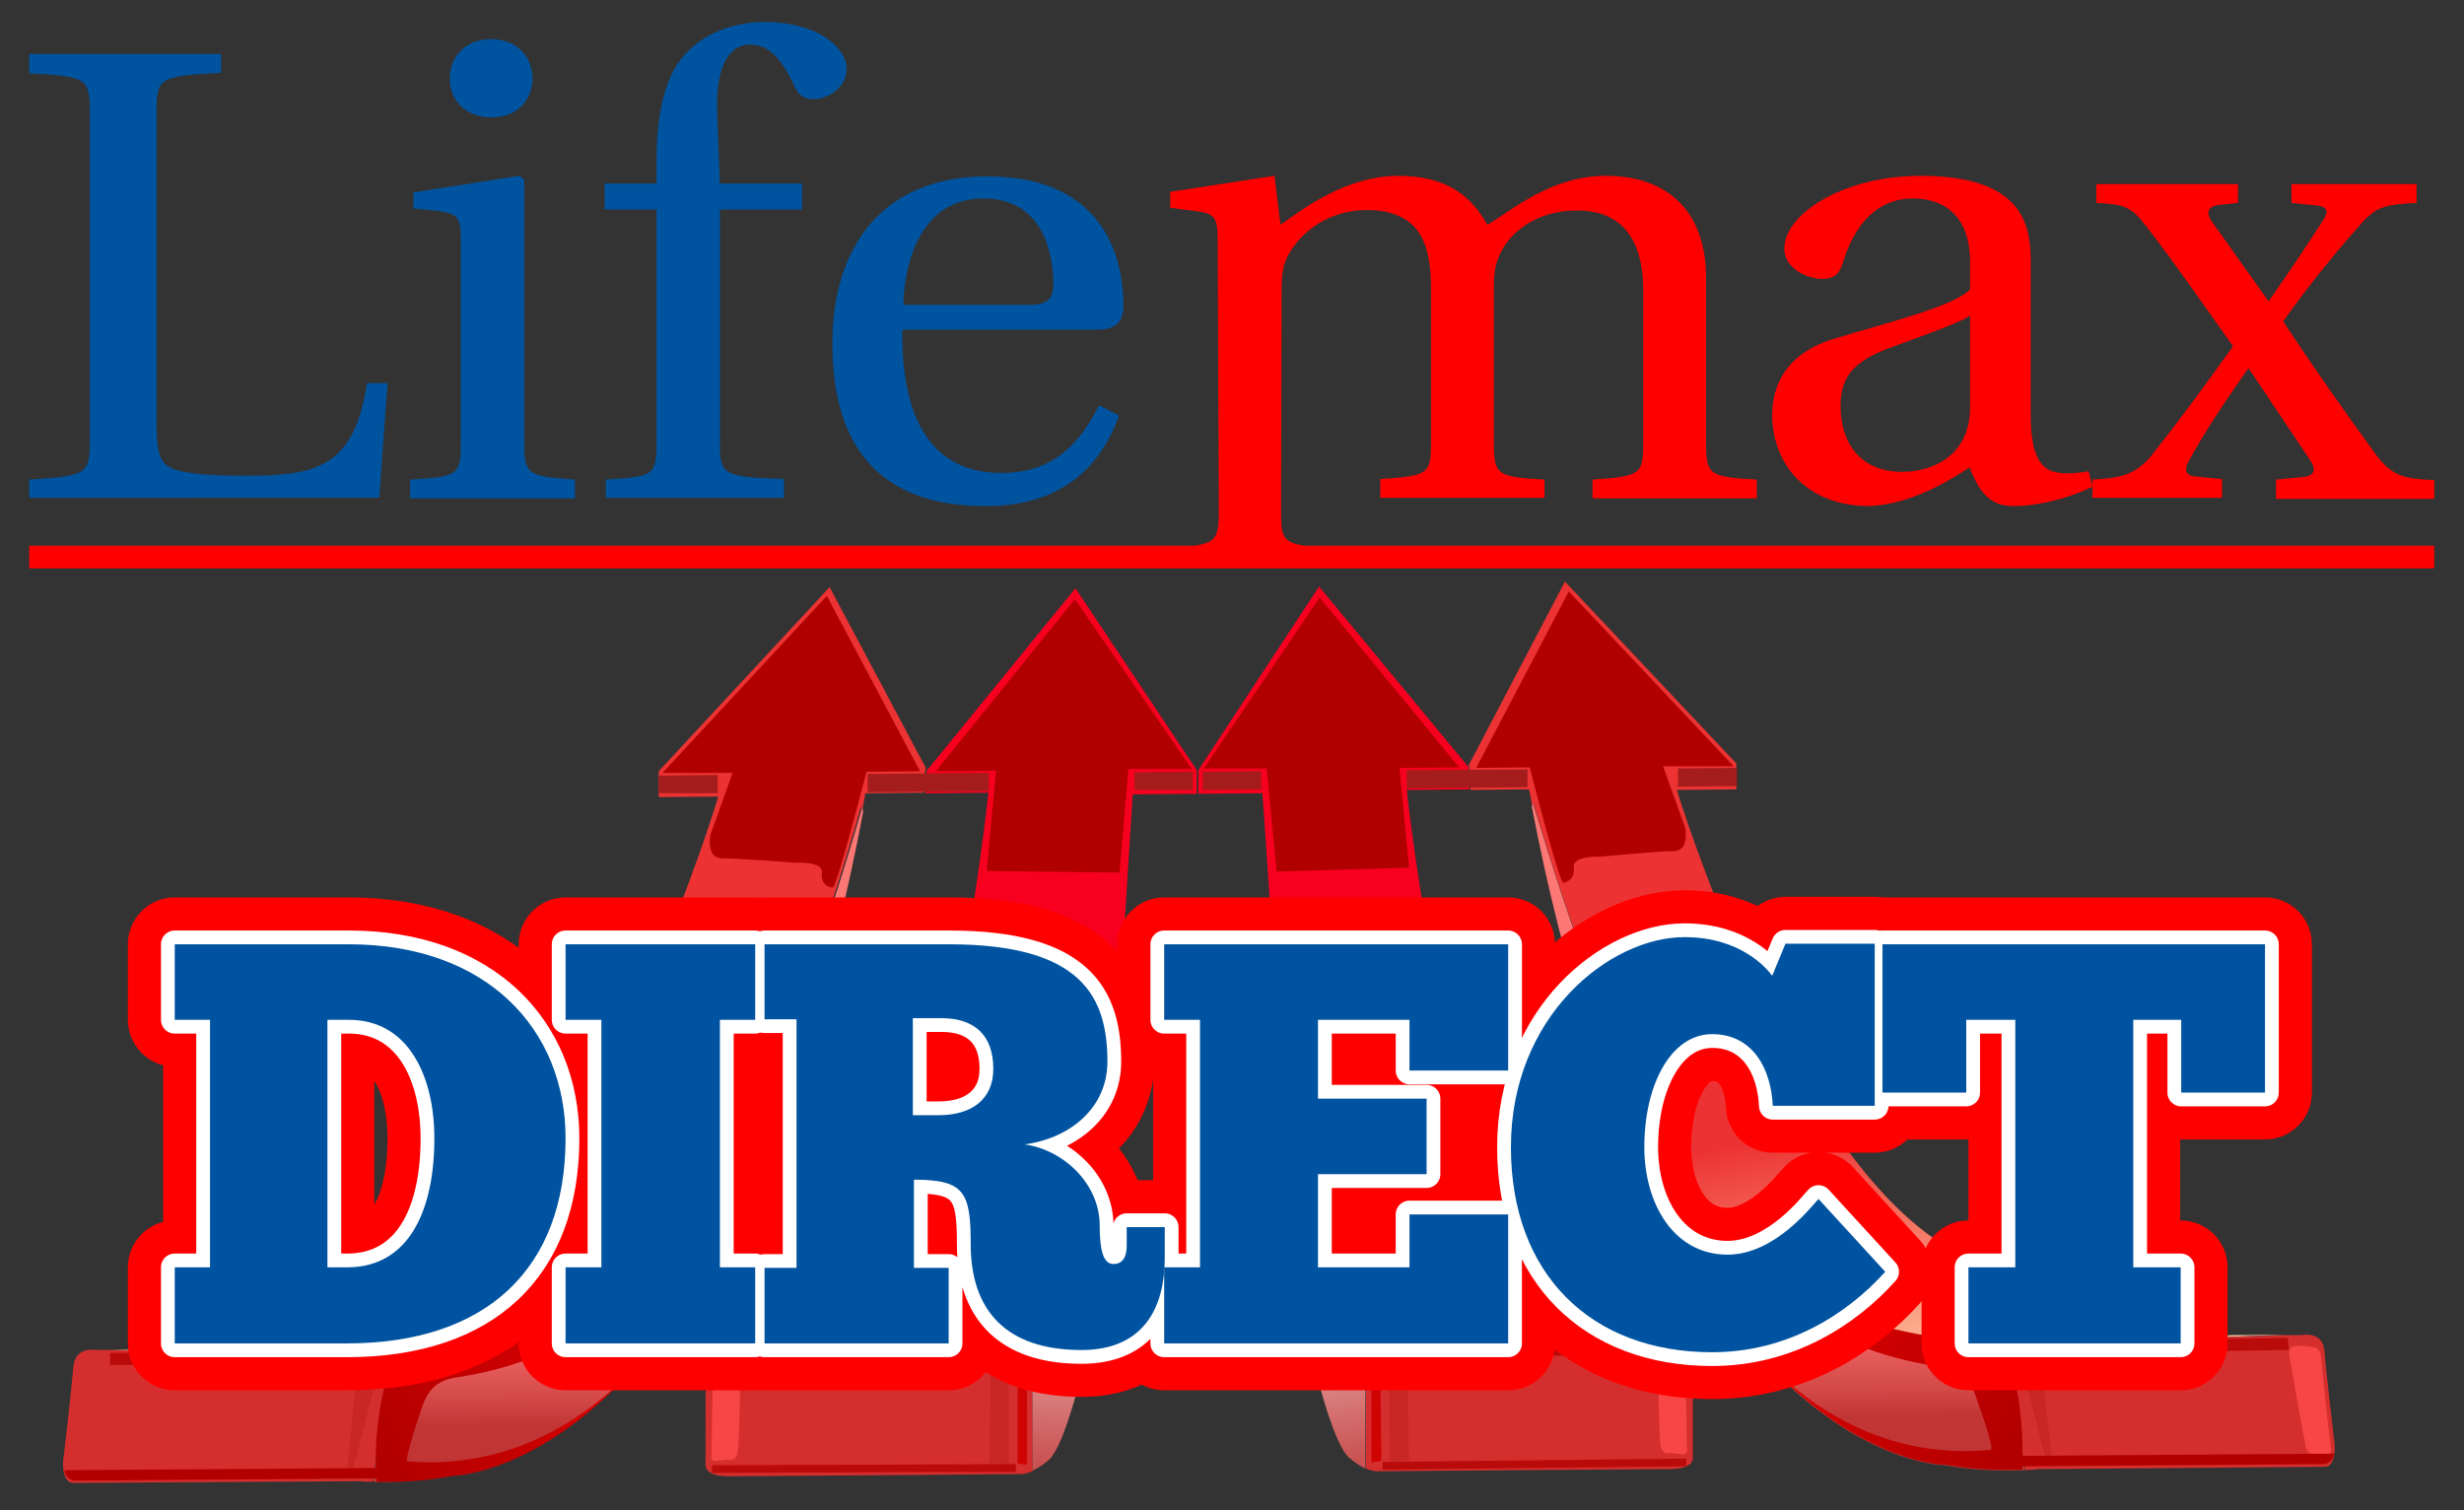
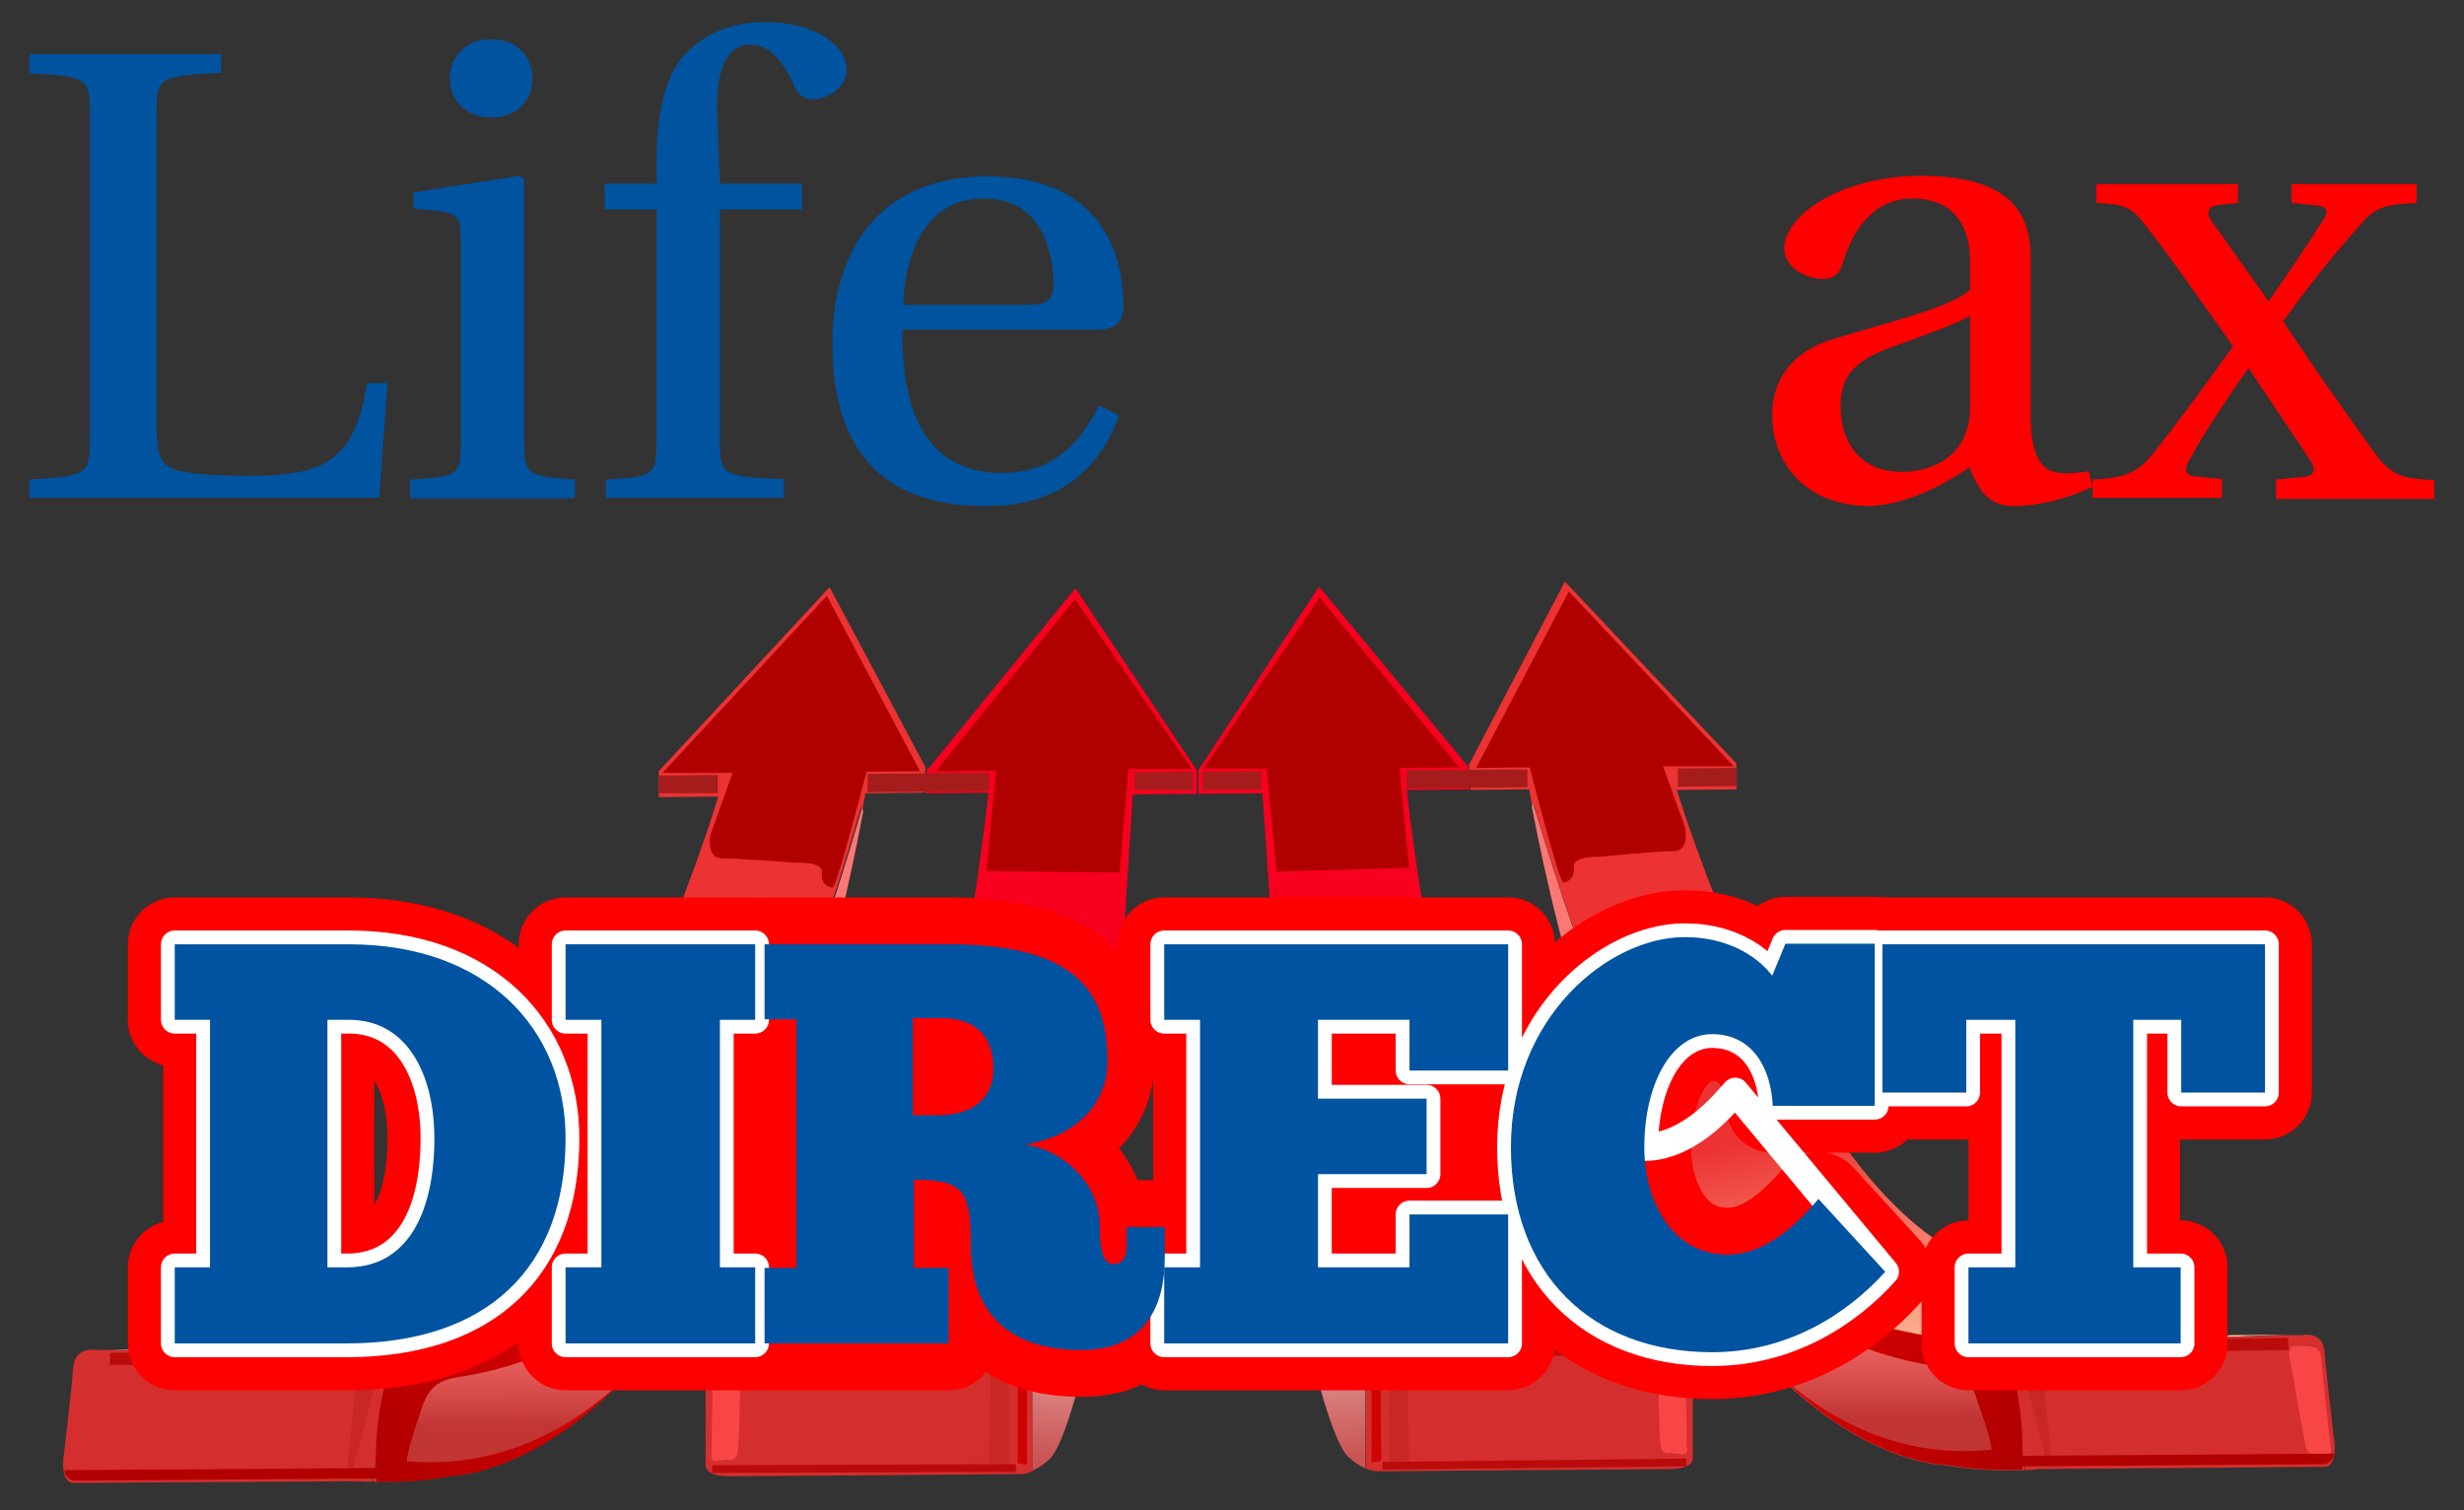
<svg xmlns="http://www.w3.org/2000/svg" version="1.1" x="0px" y="0px" viewBox="0 0 447 274" style="enable-background:new 0 0 447 274;" xml:space="preserve">
  <rect x="0" y="0" width="447" height="274" fill="#333333" stroke="none" />
  <style type="text/css">
	.st0{fill:url(#SVGID_1_);}
	.st1{fill:url(#SVGID_2_);}
	.st2{fill:#D52E2E;}
	.st3{fill:url(#SVGID_3_);}
	.st4{fill:#B00000;}
	.st5{fill:#A51C1C;}
	.st6{fill:#F84646;}
	.st7{fill:#C92626;}
	.st8{fill:#D00303;}
	.st9{fill:#BA0B0B;}
	.st10{fill:url(#SVGID_4_);}
	.st11{fill:url(#SVGID_5_);}
	.st12{fill:url(#SVGID_6_);}
	.st13{fill:#F02525;}
	.st14{fill:#D30B0B;}
	.st15{fill:url(#SVGID_7_);}
	.st16{fill:url(#SVGID_8_);}
	.st17{fill:url(#SVGID_9_);}
	.st18{fill:url(#SVGID_10_);}
	.st19{fill:url(#SVGID_11_);}
	.st20{fill:url(#SVGID_12_);}
	.st21{fill:none;stroke:#FF0000;stroke-width:17;stroke-linecap:round;stroke-linejoin:round;}
	.st22{fill:none;stroke:#FFFFFF;stroke-width:5;stroke-linecap:round;stroke-linejoin:round;}
	.st23{fill:#0053A0;}
	.st24{fill:#00539F;}
	.st25{fill:#FF0000;}
</style>
  <g id="Layer_3">
</g>
  <g id="Layer_1">
    <linearGradient id="SVGID_1_" gradientUnits="userSpaceOnUse" x1="131.5" y1="236.266" x2="108.612" y2="176.538" gradientTransform="matrix(1 -4.600000e-03 4.600000e-03 1 61.878 10.451)">
      <stop offset="0" style="stop-color:#F0CAC9" />
      <stop offset="5.707449e-02" style="stop-color:#F0B7B6" />
      <stop offset="0.311" style="stop-color:#EE6766" />
      <stop offset="0.427" style="stop-color:#ED4746" />
      <stop offset="0.657" style="stop-color:#ED4140" />
      <stop offset="0.726" style="stop-color:#F02C36" />
      <stop offset="0.828" style="stop-color:#F41429" />
      <stop offset="0.922" style="stop-color:#F60522" />
      <stop offset="1" style="stop-color:#F7001F" />
    </linearGradient>
    <path class="st0" d="M195.1,106.7l-26.8,32.9l-0.1-0.3c-0.2,1.5-0.2,3-0.3,4.6c11.4-0.1,11.4-0.1,11.4-0.1s-7.3,71.3-25.2,91.1   c-3.3,3.8-5.4,10.1-24.1,9.8c0,0-0.1,0-0.1,0l57.4,0c7.6,1.2,11.8-19.9,13.9-34.6c1.8-24.8,3.8-58.9,4.3-66c3.3,0,7.6-0.1,11.6-0.1   c0-1.4,0-2.9,0-4.3L195.1,106.7z" />
    <linearGradient id="SVGID_2_" gradientUnits="userSpaceOnUse" x1="97.385" y1="236.419" x2="136.944" y2="223.51" gradientTransform="matrix(1 -4.600000e-03 4.600000e-03 1 61.878 10.451)">
      <stop offset="0" style="stop-color:#F0CAC9" />
      <stop offset="5.707449e-02" style="stop-color:#F0B7B6" />
      <stop offset="0.311" style="stop-color:#EE6766" />
      <stop offset="0.427" style="stop-color:#ED4746" />
      <stop offset="0.657" style="stop-color:#ED4140" />
      <stop offset="0.726" style="stop-color:#F02C36" />
      <stop offset="0.828" style="stop-color:#F41429" />
      <stop offset="0.922" style="stop-color:#F60522" />
      <stop offset="1" style="stop-color:#F7001F" />
    </linearGradient>
    <polygon class="st1" points="172.3,235.2 162.1,244.8 187.3,244.7 191,242.6 193.6,236.8  " />
    <path class="st2" d="M128,249.8l0,13l0,2.9c0,0-0.4,2.1,4.2,2.1c4.6,0,53.2-0.4,53.2-0.4s0.7,0,1.9-0.5c0-5.8,0-14.2,0-22.1   l-57.4,0C128,245,128,249.8,128,249.8z" />
    <linearGradient id="SVGID_3_" gradientUnits="userSpaceOnUse" x1="29.399" y1="193.723" x2="16.194" y2="262.499" gradientTransform="matrix(1 -4.600000e-03 4.600000e-03 1 61.878 10.451)">
      <stop offset="0" style="stop-color:#EC3232" />
      <stop offset="0.101" style="stop-color:#EF4A43" />
      <stop offset="0.428" style="stop-color:#F89178" />
      <stop offset="0.663" style="stop-color:#FDBE99" />
      <stop offset="0.781" style="stop-color:#FFCFA6" />
      <stop offset="0.831" style="stop-color:#FF8F7E" />
      <stop offset="0.86" style="stop-color:#FF6F6B" />
      <stop offset="0.877" style="stop-color:#FF928F" />
      <stop offset="0.919" style="stop-color:#FFE0DF" />
      <stop offset="0.938" style="stop-color:#FFFFFF" />
    </linearGradient>
    <path class="st3" d="M150.5,106.5l-31,33.4l0,4.7l10.8-0.1c0,0-19.5,65.8-48.6,83.6c-5.3,3.7-19.9,18.7-51.8,16.7   c-5.1,0-8.2,0.1-10,0.1l52,1.2l0,2c6,0.3,36.9,0.8,52.5-23.1c17.4-26.5,31.8-78.6,31.8-78.6l0.2,0.7c0.2-1.1,0.4-2.1,0.6-3.2   c4.3,0,7.8-0.1,10.6-0.1c0.1-1.6,0.2-3.1,0.3-4.6L150.5,106.5z" />
    <path class="st2" d="M20,244.9c-2,0-2.5,0-2.5,0s-3.9-0.8-4.2,3.1c-0.3,3.9-1.7,15.8-1.7,15.8s-0.7,3.5,0.8,4.9   c0.4,0.4,1.5,0.3,2.3,0.3l50.4-0.3c0,0,0.9,0.1,2.5,0.1l3.3-20.7c0,0,0.4,0,1,0.1l-0.2-2.3L20,244.9z" />
    <polygon class="st4" points="203.1,158.3 179,158 180.7,139.8 169.8,139.9 195,108.7 216.2,139.5 204.7,139.5  " />
    <path class="st4" d="M132.9,140.2l-4,11.2c0,0-0.9,4.3,2.1,4.3c3,0,13.3,0.8,13.3,0.8s5.1-0.3,4.8,1.8c-0.3,2.1,1.3,2.7,2,2.7   c0.6,0,5.2-17.6,5.2-17.6l0.9-3.4l9.7-0.1L150,108.1l-29.8,32.1L132.9,140.2z" />
    <polygon class="st5" points="216.4,143.3 205.8,143.3 205.8,140.1 216.4,140  " />
    <polygon class="st5" points="179.4,143.5 157.4,143.7 157.4,140.4 179.4,140.2  " />
    <polygon class="st5" points="130.2,143.9 119.5,143.9 119.5,140.7 130.2,140.6  " />
    <path class="st6" d="M133.8,263.5c0.4-1.7,0.5-15.7,0.5-15.7s0.2-1.5-0.9-1.6c-0.5-0.1-1.7-0.3-3.1,0.1c-0.4,0.5-0.8,0.9-0.9,1.9   c-0.2,3.8-0.3,15.5-0.3,15.5s-0.4,1.3,0.6,1.3l2.3-0.2C132.2,264.8,133.5,265.2,133.8,263.5z" />
    <polygon class="st7" points="62.8,268.4 65,246.6 69.2,246.4 63.8,267.6  " />
    <polygon class="st7" points="179.5,265.5 179.7,247.4 183,247.5 183,265.8  " />
    <polygon class="st8" points="184.6,265.5 184.6,247.3 186.3,247.5 186.3,265.7  " />
    <path class="st9" d="M20,246c0,0.5-0.1,1.6-0.1,1.6l52.7,0l0-2.2l-52.5,0C20,245.4,19.9,245.6,20,246z" />
    <path class="st9" d="M135.2,245.2c0,0.5-0.1,1.6-0.1,1.6l46.6,0l0-2.2l-46.5,0C135.2,244.6,135.2,244.8,135.2,245.2z" />
    <path class="st9" d="M129.2,266.2c0,0.3-0.1,1-0.1,1l55.2-0.2l0-1.4l-55,0.2C129.2,265.8,129.1,265.9,129.2,266.2z" />
    <linearGradient id="SVGID_4_" gradientUnits="userSpaceOnUse" x1="49.448" y1="248.548" x2="49.448" y2="220.851" gradientTransform="matrix(1 -4.600000e-03 4.600000e-03 1 61.878 10.451)">
      <stop offset="0" style="stop-color:#C13535" />
      <stop offset="0.207" style="stop-color:#D54B4A" />
      <stop offset="0.503" style="stop-color:#EB6362" />
      <stop offset="0.775" style="stop-color:#F87270" />
      <stop offset="1" style="stop-color:#FD7775" />
    </linearGradient>
    <path class="st10" d="M124.6,225.1c-17.4,26.5-53.6,23-53.6,23l-3.3,20.7c3,0.1,8.5,0,14.5-1.1c0,0,51.9-0.8,74.4-120.5l-0.2-0.7   C156.4,146.5,142,198.6,124.6,225.1z" />
    <linearGradient id="SVGID_5_" gradientUnits="userSpaceOnUse" x1="51.461" y1="218.399" x2="1.298" y2="245.988" gradientTransform="matrix(1 -4.600000e-03 4.600000e-03 1 61.878 10.451)">
      <stop offset="0" style="stop-color:#E80000" />
      <stop offset="0.624" style="stop-color:#C30000" />
      <stop offset="1" style="stop-color:#B20000" />
    </linearGradient>
    <path class="st11" d="M82.6,249.9c11.8-1.8,43.6-8.5,59.1-61.1c-4.6,11.8-13.3,32.2-17.4,33.1c-4.1,0.9-5.7,0.9-5.7,0.9   s1.1,4.9-2.7,8.5c-3.8,3.6-8.3,5.9-15,8.6c-6.4,2.7-19.8,5.8-28.6,5.7c-1.7,1.5-4.4,10.4-4.1,20.7l-56.5,0.4c0,1.4,1.6,1.9,1.6,1.9   l55-0.4c0,0.2,0,0.4,0,0.6c3.1,0.1,8.3,0,14-1.1c0,0,15-0.2,32.3-19c-7.7,8-21.4,18-40.7,16.4c-0.3,0,0.3-2.7,1.6-6.6   C76.9,254.6,77.2,250.8,82.6,249.9z" />
    <radialGradient id="SVGID_6_" cx="146.786" cy="232.211" r="7.301" gradientTransform="matrix(4.253 -2.970000e-02 9.500000e-03 4.287 -433.573 -756.998)" gradientUnits="userSpaceOnUse">
      <stop offset="0" style="stop-color:#F0CAC9" />
      <stop offset="6.092638e-02" style="stop-color:#EDC2C1" />
      <stop offset="0.705" style="stop-color:#D47271" />
      <stop offset="1" style="stop-color:#CA5252" />
    </radialGradient>
    <path class="st12" d="M187.3,244.7c0,7.9,0,16.3,0,22.1c0.8-0.4,1.9-1,3-2c2.9-2.5,7-18.1,8.7-29.8c0.5-3.7,1.3-13.3,2.1-24.9   C199.1,224.8,194.9,245.9,187.3,244.7z" />
    <path class="st13" d="M191,242.6l-11.3,0.1l0-6.9l-7.8,0.1l8.7-13.6l-15.8,0.1l33.1-9.6l-4.1,2.2l4.7,0.4   C198.6,215.3,196.1,234.9,191,242.6z" />
    <polygon class="st14" points="178.5,225.6 164.5,225.7 164.5,222.4 180.7,222.3  " />
    <polygon class="st14" points="196.4,224.7 197.4,224.7 198,218  " />
    <polygon class="st14" points="179.5,237 171.7,237 171.7,235.9 179.5,235.8  " />
    <g>
      <linearGradient id="SVGID_7_" gradientUnits="userSpaceOnUse" x1="829.161" y1="236.056" x2="806.236" y2="176.23" gradientTransform="matrix(-1 4.600000e-03 4.600000e-03 1 1068.776 5.973)">
        <stop offset="0" style="stop-color:#F0CAC9" />
        <stop offset="5.707449e-02" style="stop-color:#F0B7B6" />
        <stop offset="0.311" style="stop-color:#EE6766" />
        <stop offset="0.427" style="stop-color:#ED4746" />
        <stop offset="0.657" style="stop-color:#ED4140" />
        <stop offset="0.726" style="stop-color:#F02C36" />
        <stop offset="0.828" style="stop-color:#F41429" />
        <stop offset="0.922" style="stop-color:#F60522" />
        <stop offset="1" style="stop-color:#F7001F" />
      </linearGradient>
      <path class="st15" d="M239.3,106.4l26.9,32.5l0.1-0.3c0.2,1.5,0.2,3,0.3,4.6c-11.4,0.1-11.4,0.1-11.4,0.1s7.6,71.2,25.6,90.7    c3.3,3.7,5.4,10,24.1,9.5c0,0,0.1,0,0.1,0l-57.4,0.8c-7.6,1.3-11.9-19.7-14-34.4c-1.9-24.7-4-58.8-4.6-66c-3.3,0-7.6,0.1-11.6,0.1    c0-1.4,0-2.9,0-4.3L239.3,106.4z" />
      <linearGradient id="SVGID_8_" gradientUnits="userSpaceOnUse" x1="795.269" y1="236.067" x2="834.729" y2="223.19" gradientTransform="matrix(-1 4.600000e-03 4.600000e-03 1 1068.776 5.973)">
        <stop offset="0" style="stop-color:#F0CAC9" />
        <stop offset="5.707449e-02" style="stop-color:#F0B7B6" />
        <stop offset="0.311" style="stop-color:#EE6766" />
        <stop offset="0.427" style="stop-color:#ED4746" />
        <stop offset="0.657" style="stop-color:#ED4140" />
        <stop offset="0.726" style="stop-color:#F02C36" />
        <stop offset="0.828" style="stop-color:#F41429" />
        <stop offset="0.922" style="stop-color:#F60522" />
        <stop offset="1" style="stop-color:#F7001F" />
      </linearGradient>
      <polygon class="st16" points="262.6,234.6 272.9,244.1 247.7,244.2 244,242.2 241.4,236.5   " />
      <path class="st2" d="M307.1,248.5l0,13l0,2.9c0,0,0.4,2.1-4.2,2.1c-4.6,0-53.2,0.4-53.2,0.4s-0.7,0-1.9-0.5c0-5.8,0-14.2,0-22.1    l57.4-0.8C307,243.7,307.1,248.5,307.1,248.5z" />
      <linearGradient id="SVGID_9_" gradientUnits="userSpaceOnUse" x1="727.039" y1="192.839" x2="713.894" y2="261.299" gradientTransform="matrix(-1 4.600000e-03 4.600000e-03 1 1068.776 5.973)">
        <stop offset="0" style="stop-color:#EC3232" />
        <stop offset="0.101" style="stop-color:#EF4A43" />
        <stop offset="0.428" style="stop-color:#F89178" />
        <stop offset="0.663" style="stop-color:#FDBE99" />
        <stop offset="0.781" style="stop-color:#FFCFA6" />
        <stop offset="0.831" style="stop-color:#FF8F7E" />
        <stop offset="0.86" style="stop-color:#FF6F6B" />
        <stop offset="0.877" style="stop-color:#FF928F" />
        <stop offset="0.919" style="stop-color:#FFE0DF" />
        <stop offset="0.938" style="stop-color:#FFFFFF" />
      </linearGradient>
      <path class="st17" d="M283.9,105.5l31.1,33l0,4.7l-10.8,0.1c0,0,19.8,65.5,49,82.9c5.3,3.6,20,18.4,51.8,16c5.1,0,8.2-0.1,10-0.1    l-52,2l0,2c-6,0.4-36.9,1.3-52.6-22.3c-17.5-26.3-32.2-78.1-32.2-78.1l-0.2,0.7c-0.2-1.1-0.4-2.1-0.6-3.2c-4.3,0-7.8,0.1-10.6,0.1    c-0.1-1.6-0.2-3.1-0.3-4.6L283.9,105.5z" />
      <path class="st2" d="M415,242.2c2,0,2.5,0,2.5,0s3.9-0.9,4.2,3c0.3,3.9,1.7,15.7,1.7,15.7s0.7,3.5-0.8,4.9    c-0.4,0.4-1.5,0.3-2.3,0.3l-50.4,0.4c0,0-0.9,0.1-2.5,0.2L364,246c0,0-0.4,0-1,0.1l0.2-2.3L415,242.2z" />
      <polygon class="st4" points="231.6,158.1 255.6,157.4 253.9,139.3 264.7,139.2 239.4,108.4 218.4,139.4 229.8,139.4   " />
      <path class="st4" d="M301.7,139l4,11.1c0,0,0.9,4.3-2.1,4.3c-3,0-13.3,1-13.3,1s-5.1-0.2-4.8,1.9c0.3,2.1-1.3,2.8-1.9,2.8    c-0.7,0-5.2-17.5-5.2-17.5l-0.9-3.4l-9.7,0.1l16.8-32l29.9,31.7L301.7,139z" />
      <polygon class="st5" points="218.2,143.3 228.8,143.2 228.8,139.9 218.2,140   " />
      <polygon class="st5" points="255.2,143 277.1,142.8 277.1,139.6 255.2,139.7   " />
      <polygon class="st5" points="304.4,142.7 315.1,142.6 315.1,139.3 304.4,139.4   " />
      <path class="st6" d="M418.3,262.4c-0.4-1.7-3-16.5-3-16.5s-0.2-1.5,0.8-1.7c0.5-0.1,2.7-0.1,4.1,0.3c0.5,0.5,0.8,0.8,0.9,1.9    c0.3,3.8,1.7,16,1.7,16s0.4,1.3-0.5,1.4l-2.4-0.1C420,263.6,418.7,264.1,418.3,262.4z" />
      <path class="st6" d="M301.3,262.4c-0.4-1.7-0.5-15.7-0.5-15.7s-0.2-1.5,0.9-1.7c0.5-0.1,1.7-0.3,3.1,0.1c0.4,0.5,0.8,0.8,0.9,1.9    c0.2,3.8,0.3,15.5,0.3,15.5s0.4,1.3-0.6,1.3l-2.4-0.2C302.9,263.6,301.6,264,301.3,262.4z" />
      <polygon class="st7" points="372.4,266.3 370,244.5 365.9,244.3 371.3,265.4   " />
      <polygon class="st7" points="255.6,265 255.3,246.8 252,247 252.1,265.3   " />
      <polygon class="st8" points="250.6,265 250.4,246.9 248.8,247 248.8,265.3   " />
      <path class="st9" d="M415.1,243.3c0,0.5,0.1,1.6,0.1,1.6l-52.7,0.7l0-2.2l52.5-0.7C415.1,242.7,415.1,242.8,415.1,243.3z" />
      <path class="st9" d="M299.8,244.1c0,0.5,0.1,1.6,0.1,1.6l-46.6,0.6l0-2.2l46.5-0.6C299.8,243.5,299.9,243.6,299.8,244.1z" />
      <path class="st9" d="M305.9,265c0,0.3,0.1,1,0.1,1l-55.2,0.6l0-1.4l55-0.6C305.9,264.6,306,264.7,305.9,265z" />
      <linearGradient id="SVGID_10_" gradientUnits="userSpaceOnUse" x1="747.125" y1="247.727" x2="747.125" y2="220.123" gradientTransform="matrix(-1 4.600000e-03 4.600000e-03 1 1068.776 5.973)">
        <stop offset="0" style="stop-color:#C13535" />
        <stop offset="0.207" style="stop-color:#D54B4A" />
        <stop offset="0.503" style="stop-color:#EB6362" />
        <stop offset="0.775" style="stop-color:#F87270" />
        <stop offset="1" style="stop-color:#FD7775" />
      </linearGradient>
      <path class="st18" d="M310.3,223.8C327.8,250,364,246,364,246l3.3,20.7c-3,0.1-8.5,0.2-14.5-0.9c0,0-51.9-0.1-74.9-119.4l0.2-0.7    C278.2,145.7,292.8,197.5,310.3,223.8z" />
      <linearGradient id="SVGID_11_" gradientUnits="userSpaceOnUse" x1="749.197" y1="217.791" x2="699.242" y2="245.266" gradientTransform="matrix(-1 4.600000e-03 4.600000e-03 1 1068.776 5.973)">
        <stop offset="0" style="stop-color:#E80000" />
        <stop offset="0.624" style="stop-color:#C30000" />
        <stop offset="1" style="stop-color:#B20000" />
      </linearGradient>
      <path class="st19" d="M352.4,248c-11.8-1.7-43.7-7.9-59.3-60.3c4.7,11.8,13.5,32,17.6,32.8c4.1,0.8,5.7,0.8,5.7,0.8    s-1.1,5,2.7,8.5c3.8,3.5,8.4,5.8,15,8.4c6.4,2.7,19.8,5.5,28.6,5.3c1.7,1.4,4.4,10.3,4.2,20.6l56.5-0.4c0,1.4-1.5,1.9-1.5,1.9    l-55,0.4c0,0.2,0,0.4,0,0.6c-3.1,0.1-8.3,0.1-14-0.9c0,0-15,0-32.4-18.5c7.8,7.9,21.5,17.7,40.7,15.8c0.3,0-0.3-2.7-1.7-6.6    C358.1,252.7,357.8,248.8,352.4,248z" />
      <radialGradient id="SVGID_12_" cx="847.317" cy="232.202" r="7.301" gradientTransform="matrix(-4.253 2.970000e-02 9.500000e-03 4.287 3843.567 -786.826)" gradientUnits="userSpaceOnUse">
        <stop offset="0" style="stop-color:#F0CAC9" />
        <stop offset="6.092638e-02" style="stop-color:#EDC2C1" />
        <stop offset="0.705" style="stop-color:#D47271" />
        <stop offset="1" style="stop-color:#CA5252" />
      </radialGradient>
      <path class="st20" d="M247.7,244.3c0,7.9,0,16.3,0,22.1c-0.8-0.4-1.9-1-3-2c-2.9-2.5-7.1-18-8.8-29.7c-0.5-3.7-1.3-13.3-2.2-24.9    C235.8,224.6,240.1,245.6,247.7,244.3z" />
      <path class="st13" d="M244,242.2l11.3-0.1l0-6.9l7.8-0.1l-8.8-13.5l15.8-0.1l-33.1-9.2l4.1,2.1l-4.7,0.4    C236.3,215,238.9,234.6,244,242.2z" />
      <polygon class="st14" points="256.4,225.1 270.4,225 270.4,221.6 254.3,221.8   " />
      <polygon class="st14" points="238.5,224.4 237.5,224.4 236.9,217.8   " />
      <polygon class="st14" points="255.5,236.5 263.3,236.4 263.3,235.2 255.5,235.3   " />
    </g>
    <g>
      <g>
        <path class="st21" d="M31.7,229.9h6.4v-44.9h-6.4v-13.7h31.6c25,0,39.3,15.4,39.3,35.2c0,23.6-14.3,37.2-39.7,37.2H31.7V229.9z      M63.3,229.9c11-0.2,15.5-10.5,15.5-23.4c0-11.1-4.6-21.5-15.5-21.5h-3.9v44.9H63.3z" />
        <path class="st21" d="M137,171.3v13.7h-6.4v44.9h6.4v13.8h-34.4v-13.8h6.5v-44.9h-6.5v-13.7H137z" />
        <path class="st21" d="M172.2,171.3c24,0,28.7,9.5,28.7,21.3c0,8.1-6.4,13.8-15,15c7.1,1,13.6,7.2,13.6,14.7c0,4.4,0.6,7,2.5,7     c1.6,0,2.4-1.2,2.4-3.3v-3.4h6.9v5.7c0,8.6-3.6,16.6-15.1,16.6c-13.6,0-20.1-7.1-20.1-19.2c0-9.4-1.1-11.7-10.3-11.7v16h6.3v13.7     h-33.4V230h5.8v-45.1h-5.8v-13.6H172.2z M165.6,202.3h4.7c6,0,9.9-2.9,9.9-8.4c0-6.1-3.4-9.2-9.4-9.2h-5.2V202.3z" />
        <path class="st21" d="M273.6,171.3v22.9h-17.9v-9.2h-16.6v14.3h19.7V213h-19.7v16.9h16.6v-9.6h17.9v23.4h-62.4v-13.8h6.5v-44.9     h-6.5v-13.7H273.6z" />
        <path class="st21" d="M342,230.7c-7,7.8-17.8,14.6-31.4,14.6c-21.9,0-36.5-14.1-36.5-37.2c0-23.8,17.9-38.1,31.5-38.1     c10.3,0,15,5.8,15.9,7l2.4-5.8h16.2v29.4h-18.5c-0.3-6.7-3.6-13-11-13c-7.5,0-12.3,9.2-12.3,20.5c0,10.2,5.3,19.5,15.1,19.5     c8.7,0,15.5-9.1,16.5-10.1L342,230.7z" />
        <path class="st21" d="M410.9,198.2h-15.2v-13.2H387v44.9h8.6v13.8h-38.5v-13.8h8.5v-44.9h-8.9v13.2h-15.2v-26.9h69.4V198.2z" />
      </g>
      <g>
        <path class="st22" d="M31.7,229.9h6.4v-44.9h-6.4v-13.7h31.6c25,0,39.3,15.4,39.3,35.2c0,23.6-14.3,37.2-39.7,37.2H31.7V229.9z      M63.3,229.9c11-0.2,15.5-10.5,15.5-23.4c0-11.1-4.6-21.5-15.5-21.5h-3.9v44.9H63.3z" />
        <path class="st22" d="M137,171.3v13.7h-6.4v44.9h6.4v13.8h-34.4v-13.8h6.5v-44.9h-6.5v-13.7H137z" />
-         <path class="st22" d="M172.2,171.3c24,0,28.7,9.5,28.7,21.3c0,8.1-6.4,13.8-15,15c7.1,1,13.6,7.2,13.6,14.7c0,4.4,0.6,7,2.5,7     c1.6,0,2.4-1.2,2.4-3.3v-3.4h6.9v5.7c0,8.6-3.6,16.6-15.1,16.6c-13.6,0-20.1-7.1-20.1-19.2c0-9.4-1.1-11.7-10.3-11.7v16h6.3v13.7     h-33.4V230h5.8v-45.1h-5.8v-13.6H172.2z M165.6,202.3h4.7c6,0,9.9-2.9,9.9-8.4c0-6.1-3.4-9.2-9.4-9.2h-5.2V202.3z" />
        <path class="st22" d="M273.6,171.3v22.9h-17.9v-9.2h-16.6v14.3h19.7V213h-19.7v16.9h16.6v-9.6h17.9v23.4h-62.4v-13.8h6.5v-44.9     h-6.5v-13.7H273.6z" />
-         <path class="st22" d="M342,230.7c-7,7.8-17.8,14.6-31.4,14.6c-21.9,0-36.5-14.1-36.5-37.2c0-23.8,17.9-38.1,31.5-38.1     c10.3,0,15,5.8,15.9,7l2.4-5.8h16.2v29.4h-18.5c-0.3-6.7-3.6-13-11-13c-7.5,0-12.3,9.2-12.3,20.5c0,10.2,5.3,19.5,15.1,19.5     c8.7,0,15.5-9.1,16.5-10.1L342,230.7z" />
+         <path class="st22" d="M342,230.7c-7,7.8-17.8,14.6-31.4,14.6c-21.9,0-36.5-14.1-36.5-37.2c0-23.8,17.9-38.1,31.5-38.1     c10.3,0,15,5.8,15.9,7l2.4-5.8h16.2v29.4h-18.5c-0.3-6.7-3.6-13-11-13c-7.5,0-12.3,9.2-12.3,20.5c8.7,0,15.5-9.1,16.5-10.1L342,230.7z" />
        <path class="st22" d="M410.9,198.2h-15.2v-13.2H387v44.9h8.6v13.8h-38.5v-13.8h8.5v-44.9h-8.9v13.2h-15.2v-26.9h69.4V198.2z" />
      </g>
      <g>
        <path class="st23" d="M31.7,229.9h6.4v-44.9h-6.4v-13.7h31.6c25,0,39.3,15.4,39.3,35.2c0,23.6-14.3,37.2-39.7,37.2H31.7V229.9z      M63.3,229.9c11-0.2,15.5-10.5,15.5-23.4c0-11.1-4.6-21.5-15.5-21.5h-3.9v44.9H63.3z" />
        <path class="st23" d="M137,171.3v13.7h-6.4v44.9h6.4v13.8h-34.4v-13.8h6.5v-44.9h-6.5v-13.7H137z" />
        <path class="st23" d="M172.2,171.3c24,0,28.7,9.5,28.7,21.3c0,8.1-6.4,13.8-15,15c7.1,1,13.6,7.2,13.6,14.7c0,4.4,0.6,7,2.5,7     c1.6,0,2.4-1.2,2.4-3.3v-3.4h6.9v5.7c0,8.6-3.6,16.6-15.1,16.6c-13.6,0-20.1-7.1-20.1-19.2c0-9.4-1.1-11.7-10.3-11.7v16h6.3v13.7     h-33.4V230h5.8v-45.1h-5.8v-13.6H172.2z M165.6,202.3h4.7c6,0,9.9-2.9,9.9-8.4c0-6.1-3.4-9.2-9.4-9.2h-5.2V202.3z" />
        <path class="st23" d="M273.6,171.3v22.9h-17.9v-9.2h-16.6v14.3h19.7V213h-19.7v16.9h16.6v-9.6h17.9v23.4h-62.4v-13.8h6.5v-44.9     h-6.5v-13.7H273.6z" />
        <path class="st23" d="M342,230.7c-7,7.8-17.8,14.6-31.4,14.6c-21.9,0-36.5-14.1-36.5-37.2c0-23.8,17.9-38.1,31.5-38.1     c10.3,0,15,5.8,15.9,7l2.4-5.8h16.2v29.4h-18.5c-0.3-6.7-3.6-13-11-13c-7.5,0-12.3,9.2-12.3,20.5c0,10.2,5.3,19.5,15.1,19.5     c8.7,0,15.5-9.1,16.5-10.1L342,230.7z" />
        <path class="st23" d="M410.9,198.2h-15.2v-13.2H387v44.9h8.6v13.8h-38.5v-13.8h8.5v-44.9h-8.9v13.2h-15.2v-26.9h69.4V198.2z" />
      </g>
    </g>
  </g>
  <g id="Layer_2">
</g>
  <g id="Layer_4">
    <g>
      <g>
        <path class="st24" d="M28.4,76.4c0,5.7,0.5,7.7,3.1,8.7c2.6,0.9,7,1.2,13.1,1.2c12.9,0,19.6-1.5,22-16.8h3.7l-1.5,20.8H5.3V87     c10.7-0.7,11-0.9,11-7.5V20.7c0-6.5-0.3-6.8-11-7.4V9.8h34.8v3.4c-11.4,0.6-11.7,0.9-11.7,7.4V76.4z" />
        <path class="st24" d="M94.2,31.9l0.9,0.7v47.6c0,5.9,0.5,6.2,9.2,6.8v3.4H74.4V87c8.8-0.5,9.2-0.8,9.2-6.8V43.5     c0-4.2-0.7-4.7-3.9-5.2L75,37.8v-2.9L94.2,31.9z M96.6,14.3c-0.1,4.1-2.9,7-7.5,7c-4.4,0-7.5-2.9-7.5-7c0-4.2,3-7.2,7.5-7.2     C93.7,7.1,96.6,10.2,96.6,14.3z" />
        <path class="st24" d="M130.6,80.3c0,5.9,0.5,6.2,11.6,6.6v3.4h-32.3V87c8.8-0.5,9.2-0.8,9.2-6.8V38h-9.4v-4.7h9.4v-4.1     c0-7.6,1.2-13.8,4-17.9c3.1-4.4,8.8-7.3,15.6-7.3c9.8,0,14.9,4.7,14.9,8.5c0,3.5-3.6,5.5-6,5.5c-1.8,0-2.7-0.8-3.3-2     c-3-6.7-5.7-7.9-8.3-7.9c-2,0-6.2,1.2-5.9,12.2l0.5,13h14.9V38h-14.9V80.3z" />
        <path class="st24" d="M163.7,59.7c-0.2,12.1,2.8,26.1,18,26.1c9.6,0,14.3-5.6,17.7-12.3l3.6,1.9c-3.3,9.2-10.3,16.3-23.8,16.4     C159.3,92,151,80.7,151,62.3c0-17.4,9-30.3,28.1-30.3c22.4,0,24.7,16.5,24.7,23.4c0,3.8-2.3,4.4-4.9,4.4H163.7z M186.9,55.3     c3.4,0,4.2-1.5,4.2-3.7c0-4.5-1.3-15.6-12.7-15.6c-12.7,0-14.5,14.5-14.5,19.3H186.9z" />
      </g>
      <g>
        <g>
          <path class="st25" d="M368.4,75.6c0,7.3,2.1,9.5,4.3,10c1.8,0.5,4.5,0.2,6.2-0.1l0.7,2.8c-4.6,2.2-9.9,3.5-14.4,3.5      c-4.3,0-6.2-2.7-7.9-7c-3.9,2.5-10.6,6.7-18.2,7c-11.5,0-17.6-7.8-17.6-16.5c0-5.5,2.6-11.3,11.4-13.9      c9.6-2.9,21.5-5.8,24.5-8.9v-4.9c0-9.3-5.6-11.6-10.4-11.6c-4.9,0-9.9,2.8-12.6,11.4c-0.6,2-1.3,3.2-3.9,3.2      c-2.3,0-6.8-1.7-6.8-5.5c0-6.4,10.9-13.2,24.7-13.2c18.4,0,20,8.7,20,15.5V75.6z M357.4,57.3c-2.7,1.6-9.2,3.8-14,5.6      c-6.8,2.4-9.5,5.2-9.5,10.7c0,6.9,3.7,12,11.2,12c4.8,0,12.3-2.4,12.3-11.8V57.3z" />
          <path class="st25" d="M379.6,90.3V87c5.4-0.3,8.1-0.9,11.2-5c5-6.3,9.8-12.9,14.3-19.2c-5.3-7.4-10.5-15-15.7-21.7      c-2.9-3.8-4.1-4-9.1-4.3v-3.4H406v3.4l-3.7,0.4c-1.8,0.3-2.1,1.5-1.1,2.9l10.3,14.5h0.1c3.7-5.3,7-10.2,9.8-14.6      c0.9-1.3,1.1-2.4-0.9-2.7l-4.8-0.5v-3.4h22.7v3.4c-5.9,0.3-7.5,0.7-10.6,4.4c-4.8,5.4-9.5,11.3-13.6,17.1      c5.4,8.2,11.1,16.3,16.7,24c3.1,4.2,5.2,4.5,10.7,4.8v3.4h-28.7V87l5.2-0.5c1.8-0.3,2.2-1.3,0.8-3.3L408,66.9h-0.2      c-4.2,6-8,11.7-10.7,16.7c-0.7,1.2-0.9,2.5,0.8,2.8l5.2,0.5v3.4H379.6z" />
        </g>
-         <path class="st25" d="M441.7,99h-205c-4.1-0.6-4.3-1.7-4.3-6.4l0.1-39.7c0-2.9,0.2-4.6,1-6.2c2.3-4.7,7.7-8.6,14.4-8.6     c10.5,0,11.7,7.3,11.7,14.5v27.5c0,5.9-0.3,6.2-9.2,6.8v3.4h29.8V87c-8.7-0.5-9.2-0.8-9.2-6.8V53c0-2.9,0.1-4.6,0.9-6.4     c1.8-4.6,7.1-8.4,13.9-8.4c7.7-0.2,12.3,4.4,12.3,14.5v27.5c0,5.9-0.4,6.2-9.2,6.8v3.4h29.8V87c-8.7-0.5-9.2-0.8-9.2-6.8V50.4     c0-11.7-6.6-18.5-18.2-18.5c-10,0-17.2,6.4-21.5,8.9c-2.9-5.4-7.6-8.9-16.1-8.9c-9.4,0-17.1,5.8-21.4,8.9l-1.1-8.9l-18.9,2.9v2.9     l4.7,0.6c3.2,0.4,3.9,1,3.9,5.2l0.2,49.1c0,4.6-0.3,5.8-4.4,6.4H5.3v4.1h436.3V99z" />
      </g>
    </g>
  </g>
</svg>